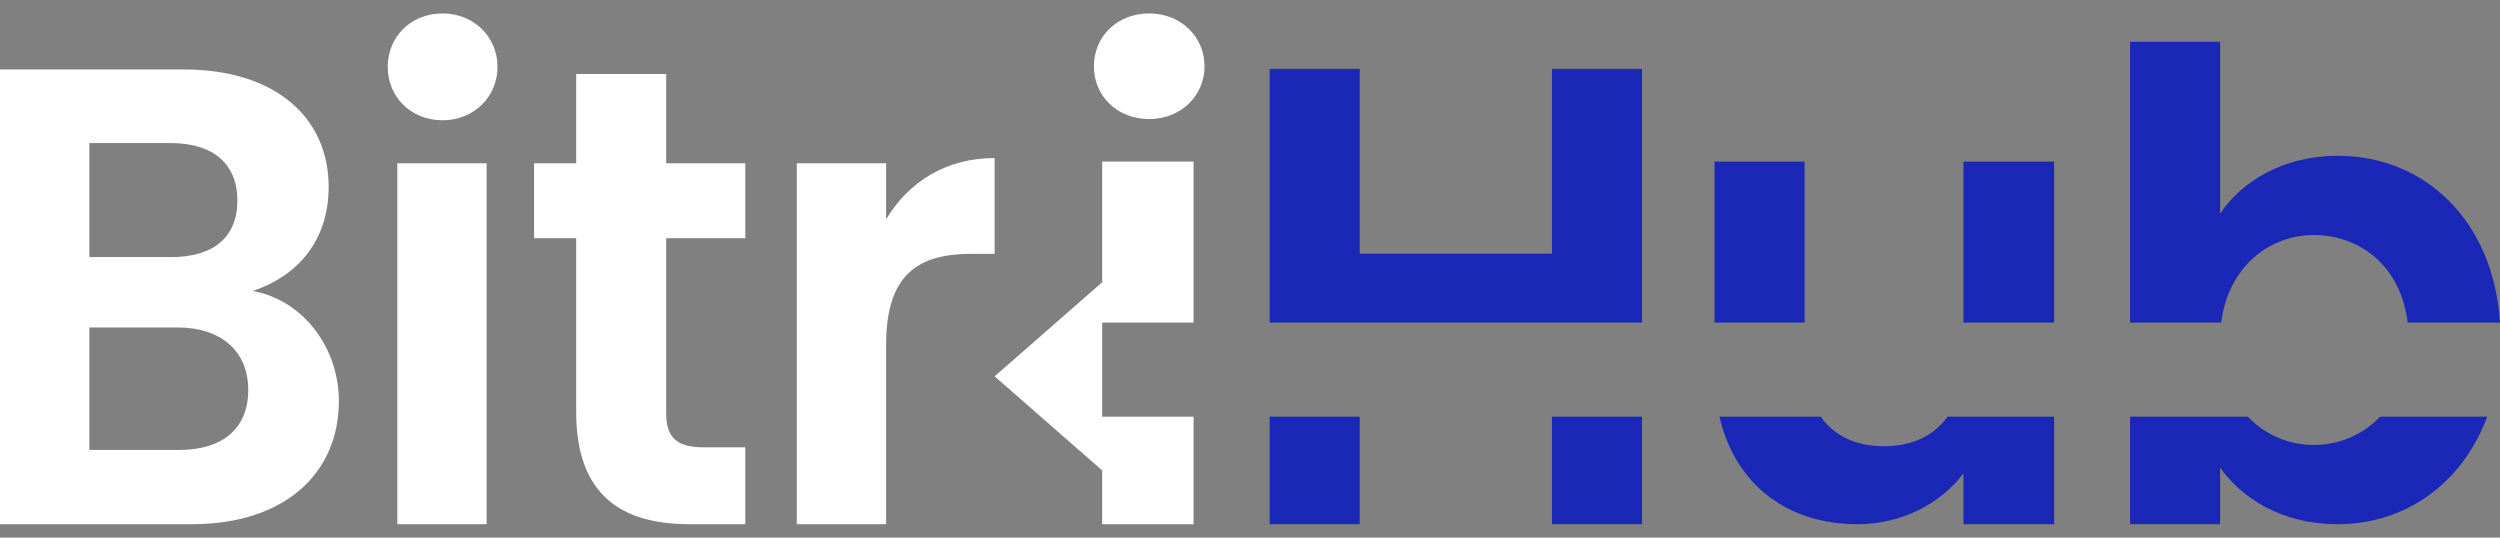
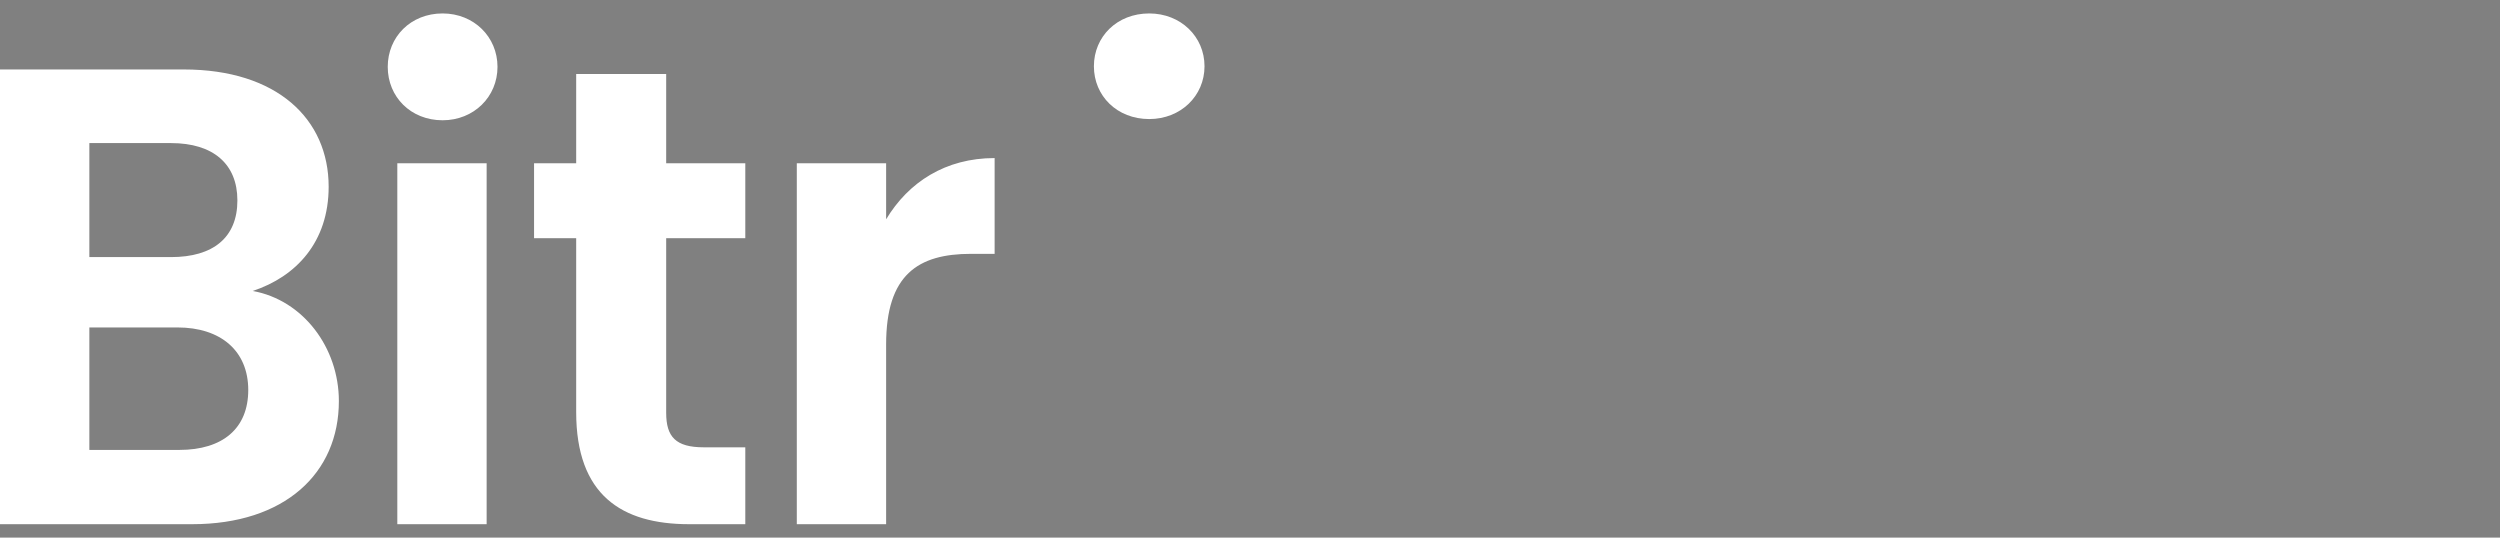
<svg xmlns="http://www.w3.org/2000/svg" width="93" height="20" viewBox="0 0 93 20" fill="none">
  <rect x="0" y="0" width="93" height="20" fill="#808080" stroke="none" />
  <path fill-rule="evenodd" clip-rule="evenodd" d="M18.103 19.5H14.78V6.074H18.103V19.5ZM18.507 2.487C18.507 3.602 17.628 4.474 16.465 4.474C15.278 4.474 14.424 3.602 14.424 2.487C14.424 1.372 15.278 0.5 16.465 0.5C17.628 0.5 18.507 1.372 18.507 2.487ZM6.671 16.737C8.285 16.737 9.235 15.938 9.235 14.508C9.235 13.054 8.214 12.181 6.6 12.181H3.324V16.737H6.671ZM6.362 9.564C7.929 9.564 8.831 8.837 8.831 7.455C8.831 6.098 7.929 5.323 6.362 5.323H3.324V9.564H6.362ZM9.401 10.824C11.276 11.163 12.606 12.932 12.606 14.92C12.606 17.61 10.588 19.5 7.146 19.5H0V2.584H6.837C10.303 2.584 12.226 4.426 12.226 6.946C12.226 9.006 11.015 10.291 9.401 10.824ZM21.434 15.332C21.434 18.409 23.12 19.5 25.636 19.5H27.725V16.64H26.182C25.138 16.64 24.782 16.253 24.782 15.356V8.861H27.725V6.074H24.782V2.754H21.434V6.074H19.867V8.861H21.434V15.332ZM36.122 9.443C34.151 9.443 32.964 10.218 32.964 12.811V19.5H29.641V6.074H32.964V8.158C33.795 6.777 35.172 5.88 37 5.88V9.443H36.122Z" fill="white" />
-   <path fill-rule="evenodd" clip-rule="evenodd" d="M82.628 12H79.239V1.554H82.588V7.951C83.402 6.729 84.957 5.795 86.966 5.795C90.196 5.795 92.756 8.2 93 12H89.564C89.316 9.871 87.749 8.742 86.081 8.742C84.447 8.742 82.893 9.894 82.628 12ZM47.231 12H61.083V2.561H57.734V9.437H50.581V2.561H47.231V12ZM47.231 15.5L47.231 19.5H50.581L50.581 15.5H47.231ZM57.734 19.5L57.734 15.5H61.083L61.083 19.5H57.734ZM63.965 15.5C64.557 18.061 66.527 19.5 69.092 19.5C70.743 19.5 72.202 18.733 73.04 17.607V19.5H76.413V15.5H72.449C71.937 16.223 71.115 16.601 70.073 16.601C69.059 16.601 68.241 16.223 67.727 15.5H63.965ZM63.781 12H67.131V6.011H63.781V12ZM76.413 12H73.04V6.011H76.413V12ZM79.239 15.5V19.5H82.588V17.392C83.402 18.542 84.885 19.5 86.966 19.5C89.489 19.5 91.603 17.98 92.524 15.5H88.54C87.886 16.186 86.999 16.553 86.081 16.553C85.164 16.553 84.273 16.19 83.62 15.5H79.239Z" fill="#1A27B7" />
  <path d="M44.808 2.465C44.808 3.567 43.923 4.429 42.751 4.429C41.554 4.429 40.693 3.567 40.693 2.465C40.693 1.363 41.554 0.5 42.751 0.5C43.923 0.5 44.808 1.363 44.808 2.465Z" fill="white" />
-   <path d="M41.001 6.011V10.5L37 14L41.001 17.5V19.5H44.401V15.5H41.001V12H44.401V6.011H41.001Z" fill="white" />
</svg>